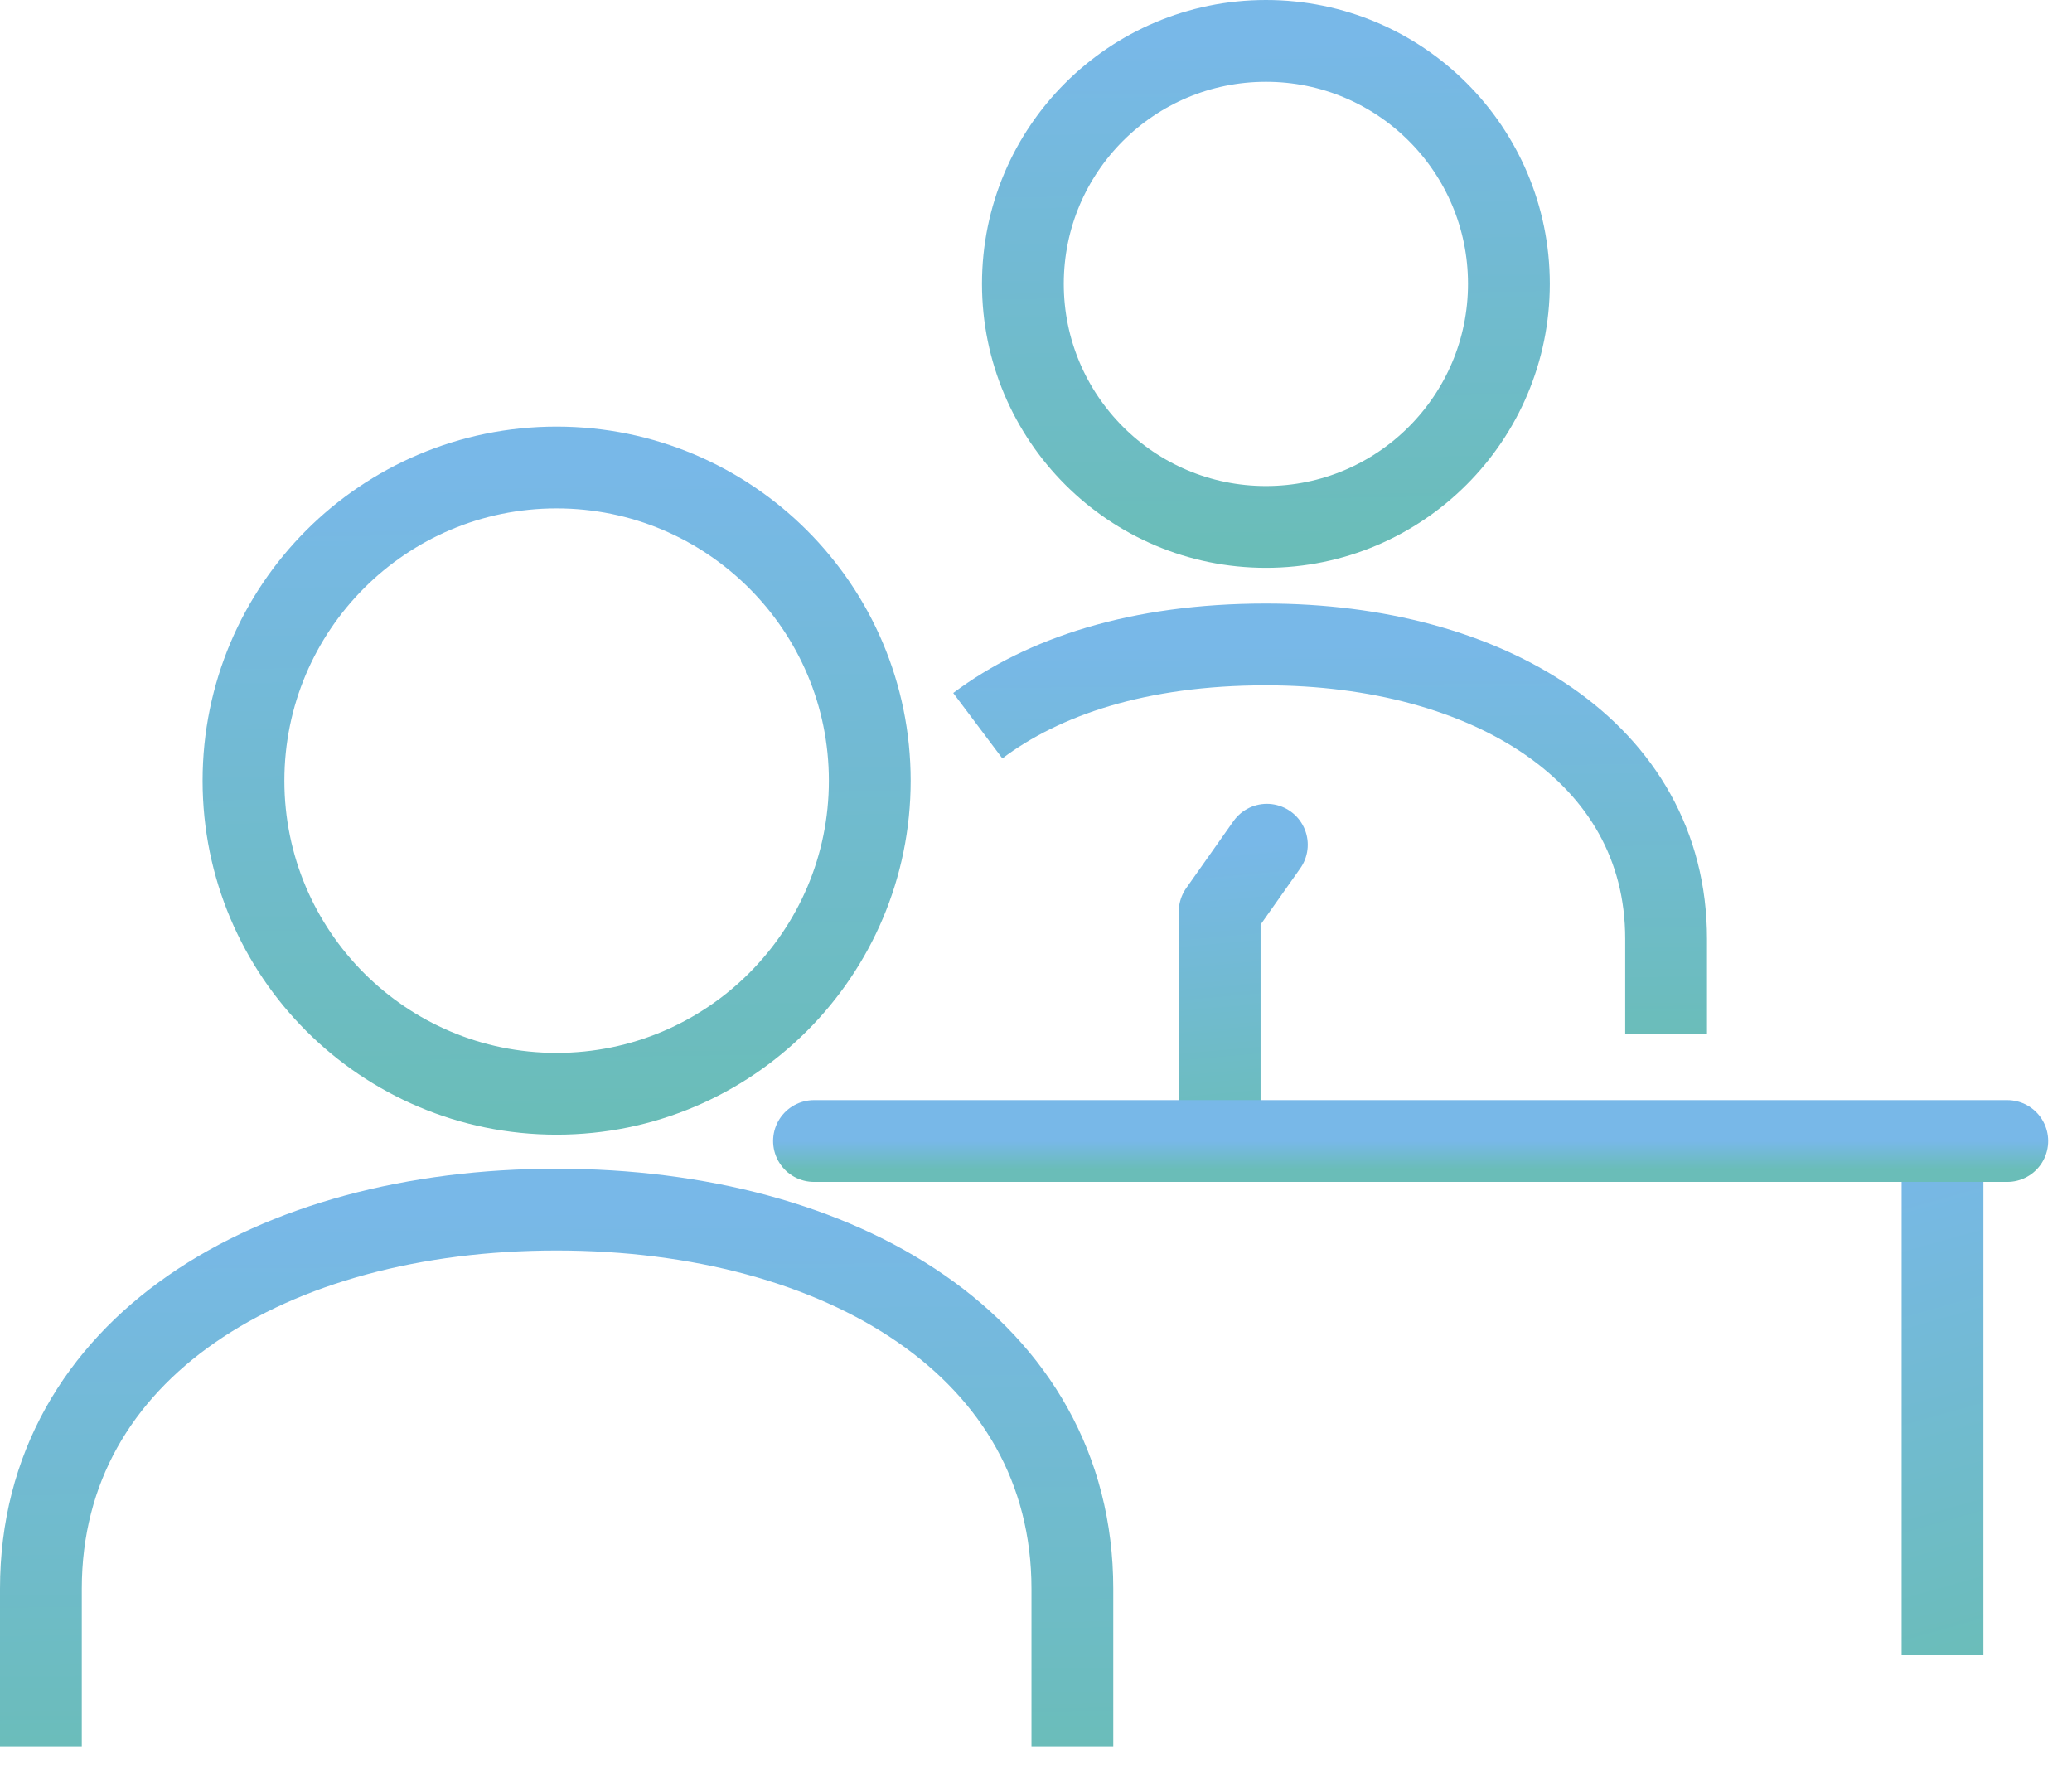
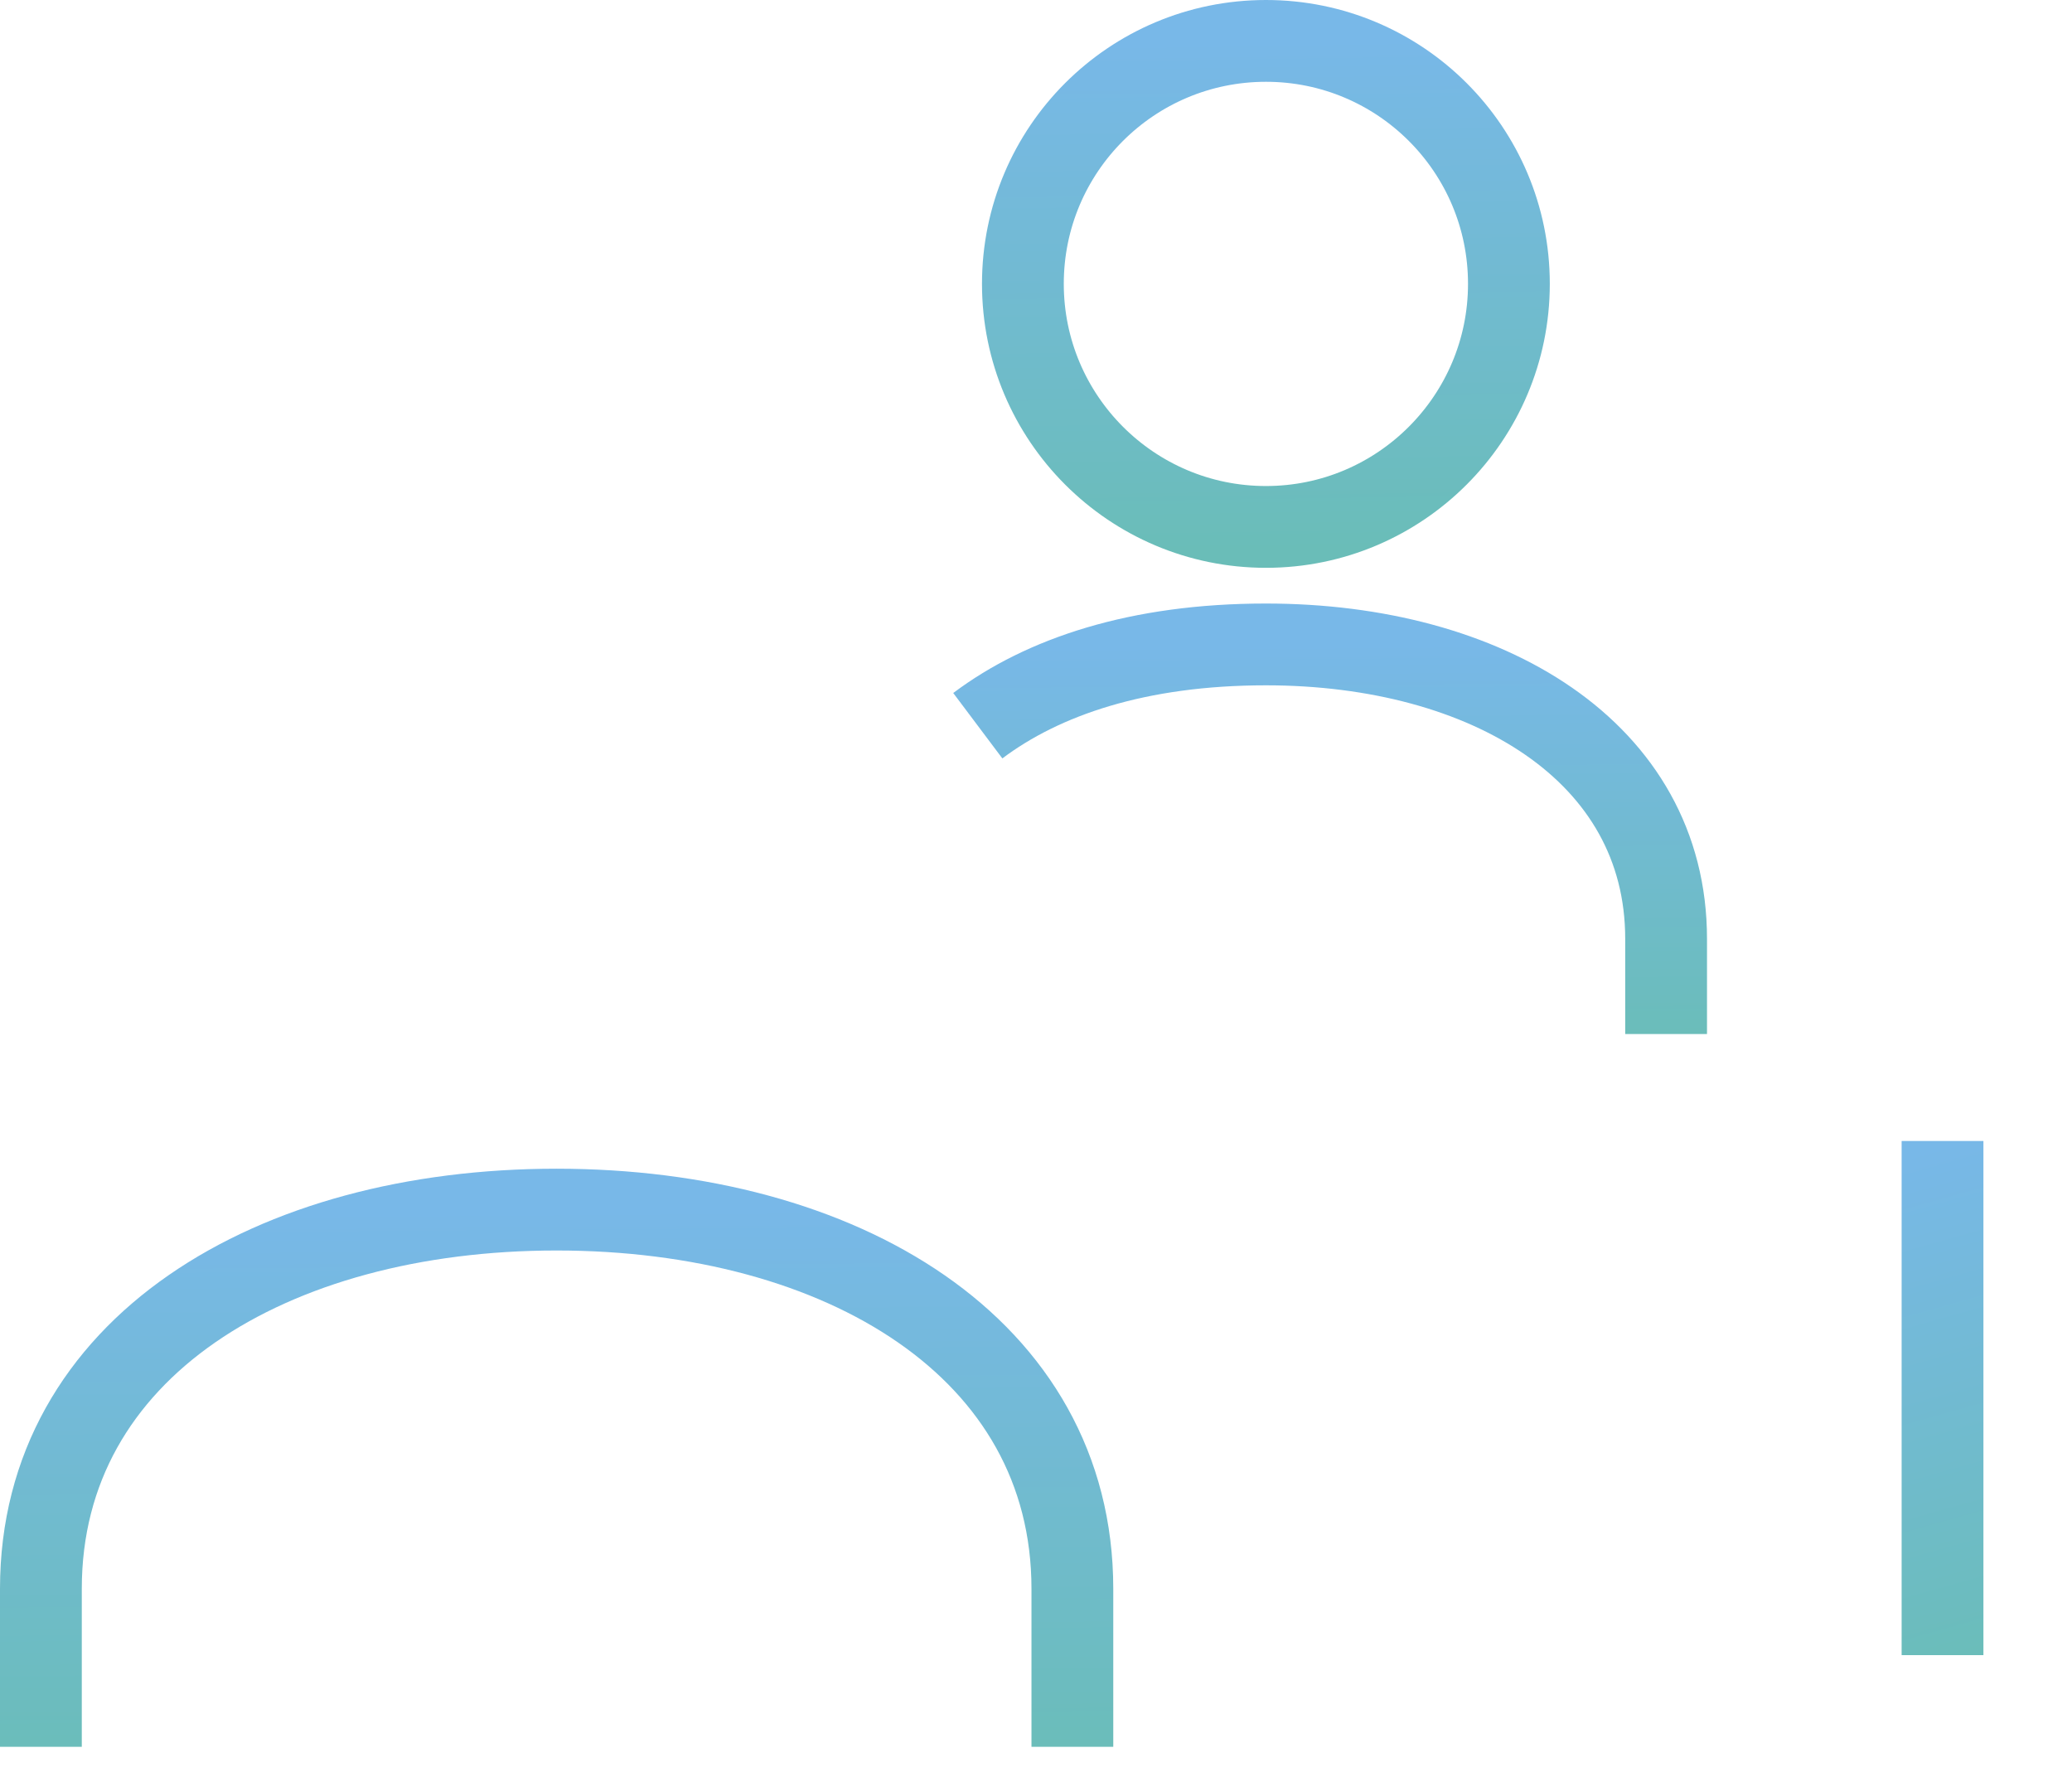
<svg xmlns="http://www.w3.org/2000/svg" width="76" height="65" viewBox="0 0 76 65" fill="none">
  <path d="M61.112 37.928V34.436C61.112 27.565 54.538 23.637 46.435 23.637C41.739 23.637 38.253 24.825 35.865 26.618" stroke="url(#paint0_linear_387_1545)" stroke-width="3" stroke-linejoin="round" />
  <path d="M46.435 19.327C51.355 19.327 55.346 15.331 55.346 10.411C55.346 5.485 51.355 1.5 46.435 1.5C41.509 1.5 37.519 5.485 37.519 10.411C37.519 15.331 41.509 19.327 46.435 19.327Z" stroke="url(#paint1_linear_387_1545)" stroke-width="3" stroke-linejoin="round" />
-   <path d="M44.737 41.492V33.438L46.468 30.984" stroke="url(#paint2_linear_387_1545)" stroke-width="3" stroke-linecap="round" stroke-linejoin="round" />
  <path d="M39.334 64.071V58.276C39.334 49.433 30.86 44.367 20.414 44.367C9.968 44.367 1.5 49.433 1.5 58.276V64.071" stroke="url(#paint3_linear_387_1545)" stroke-width="3" stroke-linejoin="round" />
-   <path d="M20.414 40.119C26.758 40.119 31.903 34.974 31.903 28.636C31.903 22.292 26.758 17.147 20.414 17.147C14.07 17.147 8.931 22.292 8.931 28.636C8.931 34.974 14.07 40.119 20.414 40.119Z" stroke="url(#paint4_linear_387_1545)" stroke-width="3" stroke-linejoin="round" />
  <path d="M71.251 41.851V60.709" stroke="url(#paint5_linear_387_1545)" stroke-width="3" stroke-linejoin="round" />
-   <path d="M73.626 41.851H29.857" stroke="url(#paint6_linear_387_1545)" stroke-width="3" stroke-linecap="round" stroke-linejoin="round" />
  <defs>
    <linearGradient id="paint0_linear_387_1545" x1="48.489" y1="23.637" x2="48.615" y2="38.6" gradientUnits="userSpaceOnUse">
      <stop stop-color="#78B8E8" />
      <stop offset="1" stop-color="#6ABDB8" />
    </linearGradient>
    <linearGradient id="paint1_linear_387_1545" x1="46.432" y1="1.5" x2="46.711" y2="20.163" gradientUnits="userSpaceOnUse">
      <stop stop-color="#78B8E8" />
      <stop offset="1" stop-color="#6ABDB8" />
    </linearGradient>
    <linearGradient id="paint2_linear_387_1545" x1="45.603" y1="30.984" x2="46.591" y2="41.897" gradientUnits="userSpaceOnUse">
      <stop stop-color="#78B8E8" />
      <stop offset="1" stop-color="#6ABDB8" />
    </linearGradient>
    <linearGradient id="paint3_linear_387_1545" x1="20.417" y1="44.367" x2="20.577" y2="64.998" gradientUnits="userSpaceOnUse">
      <stop stop-color="#78B8E8" />
      <stop offset="1" stop-color="#6ABDB8" />
    </linearGradient>
    <linearGradient id="paint4_linear_387_1545" x1="20.417" y1="17.147" x2="20.776" y2="41.196" gradientUnits="userSpaceOnUse">
      <stop stop-color="#78B8E8" />
      <stop offset="1" stop-color="#6ABDB8" />
    </linearGradient>
    <linearGradient id="paint5_linear_387_1545" x1="71.751" y1="41.851" x2="76.9" y2="60.148" gradientUnits="userSpaceOnUse">
      <stop stop-color="#78B8E8" />
      <stop offset="1" stop-color="#6ABDB8" />
    </linearGradient>
    <linearGradient id="paint6_linear_387_1545" x1="51.742" y1="41.851" x2="51.742" y2="42.898" gradientUnits="userSpaceOnUse">
      <stop stop-color="#78B8E8" />
      <stop offset="1" stop-color="#6ABDB8" />
    </linearGradient>
  </defs>
</svg>